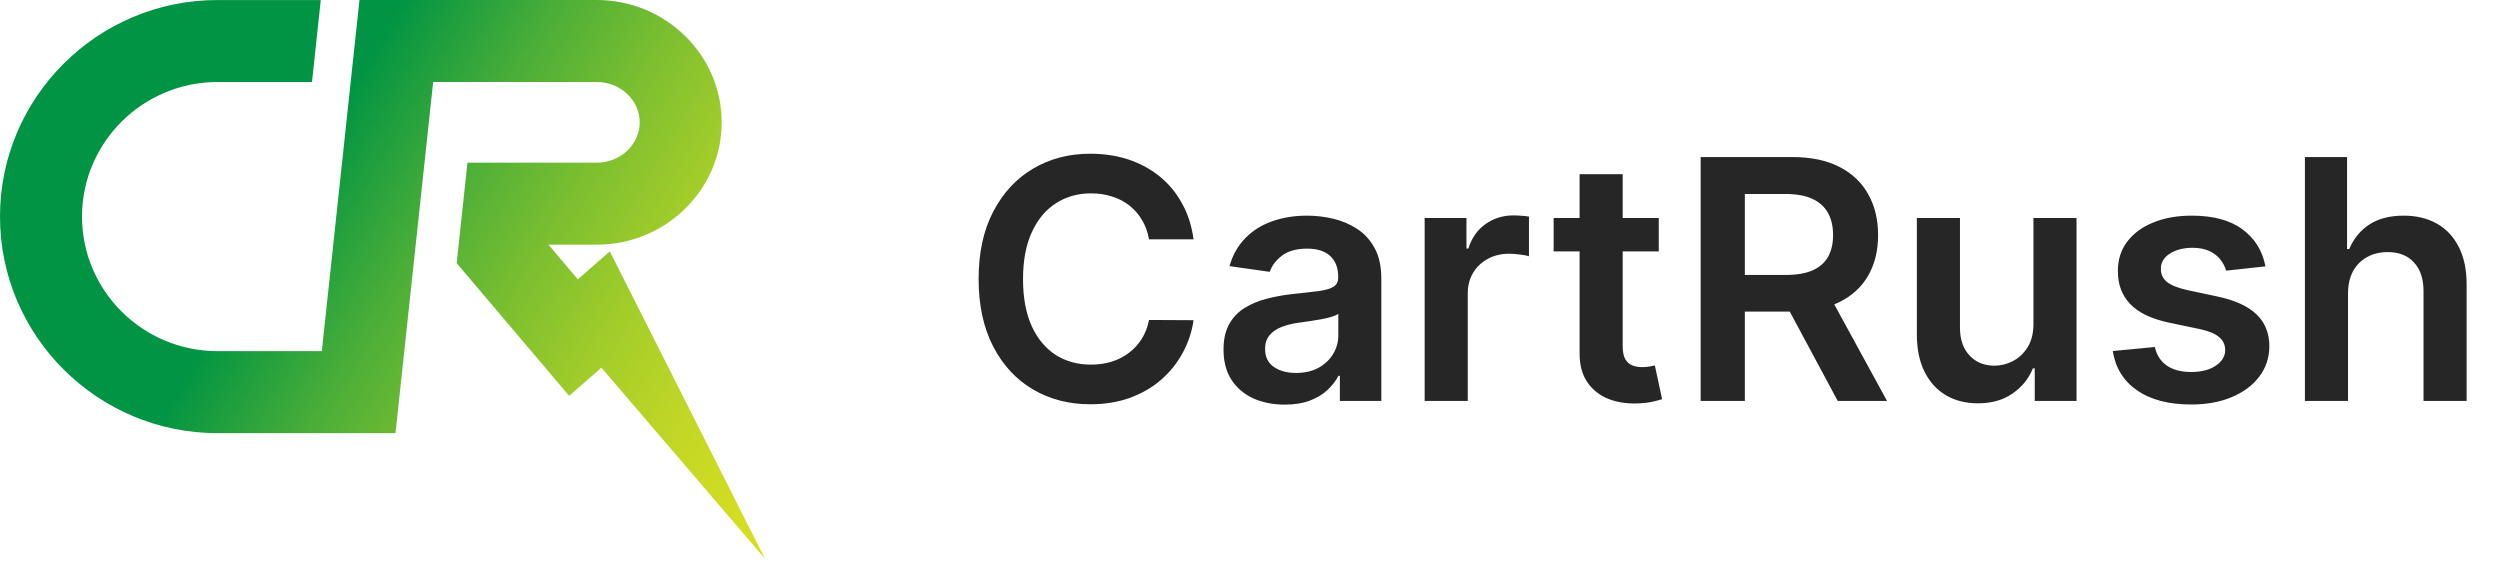
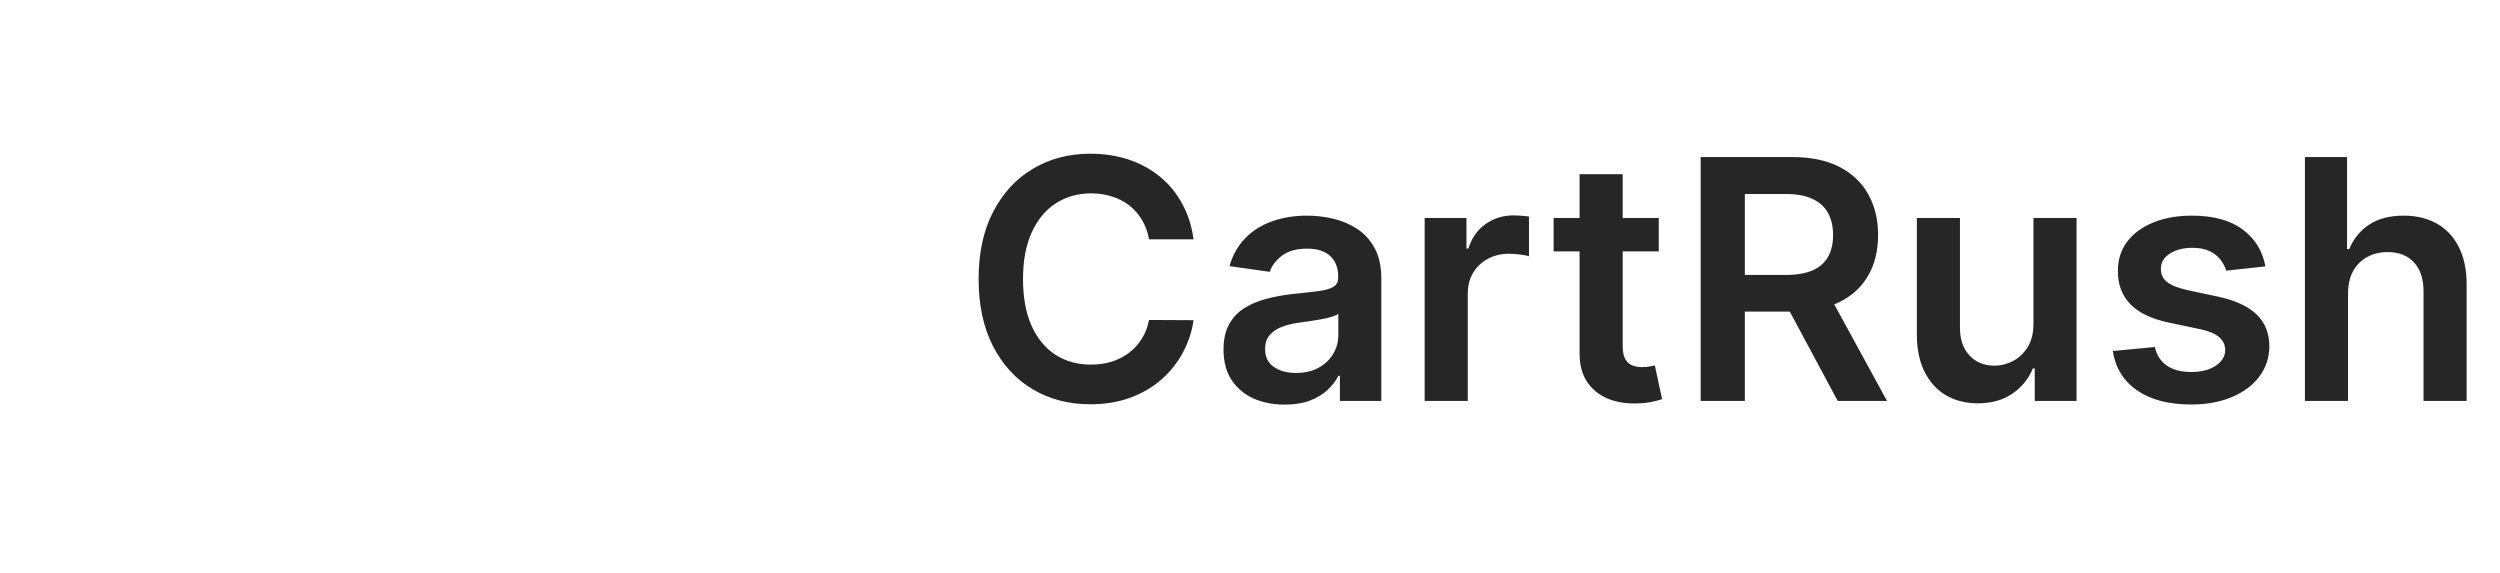
<svg xmlns="http://www.w3.org/2000/svg" width="144" height="33" viewBox="0 0 144 33" fill="none">
-   <path d="M35.124 14.48L33.284 16.09L31.593 14.094H34.368C38.338 14.094 41.569 10.933 41.569 7.047C41.569 3.162 38.338 0 34.368 0H20.706L20.2 4.722L18.537 20.227H12.531C8.226 20.227 4.724 16.75 4.724 12.476C4.724 8.202 8.226 4.725 12.531 4.725H17.971L18.477 0.002H12.529C5.621 0.002 0 5.598 0 12.476C0 19.354 5.621 24.95 12.531 24.95H19.192L22.781 24.949L24.95 4.722H34.369C35.736 4.722 36.847 5.766 36.847 7.046C36.847 8.327 35.735 9.37 34.369 9.37H26.926L26.305 15.157L32.783 22.804L34.642 21.178L44.069 32.192L35.125 14.48H35.124Z" fill="url(#paint0_linear_2628_488)" />
  <path d="M68.748 13.786H66.183C66.11 13.365 65.975 12.992 65.778 12.668C65.582 12.339 65.337 12.06 65.044 11.831C64.752 11.602 64.418 11.431 64.043 11.317C63.673 11.198 63.273 11.138 62.843 11.138C62.079 11.138 61.402 11.33 60.812 11.714C60.222 12.094 59.761 12.652 59.427 13.388C59.093 14.12 58.926 15.014 58.926 16.07C58.926 17.145 59.093 18.05 59.427 18.786C59.765 19.518 60.227 20.071 60.812 20.446C61.402 20.817 62.077 21.002 62.836 21.002C63.257 21.002 63.65 20.947 64.016 20.837C64.386 20.723 64.718 20.556 65.01 20.336C65.307 20.117 65.557 19.847 65.758 19.527C65.964 19.207 66.105 18.841 66.183 18.43L68.748 18.443C68.652 19.111 68.444 19.737 68.124 20.323C67.809 20.908 67.395 21.425 66.883 21.873C66.371 22.316 65.772 22.664 65.086 22.915C64.4 23.162 63.638 23.286 62.802 23.286C61.567 23.286 60.465 23 59.495 22.428C58.526 21.857 57.762 21.031 57.205 19.952C56.647 18.873 56.368 17.579 56.368 16.07C56.368 14.556 56.649 13.262 57.211 12.188C57.774 11.108 58.54 10.283 59.509 9.712C60.479 9.14 61.576 8.854 62.802 8.854C63.584 8.854 64.311 8.964 64.983 9.183C65.655 9.403 66.254 9.725 66.78 10.15C67.306 10.571 67.738 11.088 68.076 11.701C68.419 12.309 68.643 13.004 68.748 13.786ZM74.001 23.306C73.333 23.306 72.732 23.188 72.197 22.95C71.666 22.707 71.246 22.351 70.935 21.88C70.628 21.409 70.475 20.828 70.475 20.137C70.475 19.543 70.585 19.051 70.805 18.663C71.024 18.274 71.323 17.963 71.703 17.73C72.083 17.497 72.51 17.321 72.986 17.202C73.466 17.078 73.962 16.989 74.474 16.934C75.091 16.87 75.592 16.813 75.976 16.763C76.36 16.708 76.639 16.626 76.813 16.516C76.991 16.401 77.081 16.226 77.081 15.988V15.947C77.081 15.43 76.927 15.03 76.621 14.746C76.315 14.463 75.873 14.321 75.297 14.321C74.689 14.321 74.207 14.454 73.85 14.719C73.498 14.984 73.26 15.297 73.137 15.658L70.818 15.329C71.001 14.689 71.303 14.154 71.724 13.724C72.144 13.29 72.659 12.965 73.267 12.75C73.875 12.531 74.547 12.421 75.284 12.421C75.791 12.421 76.296 12.48 76.799 12.599C77.302 12.718 77.762 12.915 78.178 13.189C78.594 13.459 78.928 13.827 79.18 14.293C79.436 14.76 79.564 15.343 79.564 16.043V23.094H77.177V21.646H77.094C76.943 21.939 76.731 22.213 76.456 22.47C76.187 22.721 75.846 22.925 75.434 23.08C75.027 23.231 74.55 23.306 74.001 23.306ZM74.646 21.482C75.144 21.482 75.576 21.384 75.942 21.187C76.308 20.986 76.589 20.721 76.786 20.391C76.987 20.062 77.087 19.703 77.087 19.314V18.073C77.01 18.137 76.877 18.196 76.69 18.251C76.507 18.306 76.301 18.354 76.072 18.395C75.844 18.436 75.617 18.473 75.393 18.505C75.169 18.537 74.975 18.564 74.81 18.587C74.44 18.638 74.108 18.72 73.816 18.834C73.523 18.948 73.292 19.109 73.123 19.314C72.954 19.516 72.869 19.776 72.869 20.096C72.869 20.554 73.036 20.899 73.37 21.132C73.704 21.365 74.129 21.482 74.646 21.482ZM82.06 23.094V12.558H84.468V14.314H84.578C84.77 13.706 85.099 13.237 85.565 12.908C86.036 12.574 86.574 12.407 87.177 12.407C87.314 12.407 87.468 12.414 87.637 12.428C87.811 12.437 87.955 12.453 88.069 12.476V14.76C87.964 14.723 87.797 14.691 87.568 14.664C87.344 14.632 87.127 14.616 86.917 14.616C86.464 14.616 86.057 14.714 85.696 14.911C85.339 15.103 85.058 15.37 84.852 15.713C84.646 16.056 84.543 16.452 84.543 16.9V23.094H82.06ZM95.545 12.558V14.479H89.489V12.558H95.545ZM90.984 10.034H93.467V19.925C93.467 20.259 93.517 20.515 93.618 20.693C93.723 20.867 93.86 20.986 94.029 21.05C94.199 21.114 94.386 21.146 94.592 21.146C94.748 21.146 94.889 21.134 95.017 21.111C95.15 21.089 95.251 21.068 95.319 21.05L95.737 22.991C95.605 23.037 95.415 23.087 95.168 23.142C94.926 23.197 94.629 23.229 94.276 23.238C93.655 23.256 93.094 23.162 92.596 22.957C92.097 22.746 91.702 22.422 91.409 21.983C91.121 21.544 90.98 20.995 90.984 20.336V10.034ZM97.958 23.094V9.046H103.226C104.305 9.046 105.211 9.234 105.942 9.609C106.678 9.984 107.234 10.509 107.609 11.186C107.988 11.858 108.178 12.643 108.178 13.539C108.178 14.44 107.986 15.222 107.602 15.885C107.223 16.543 106.662 17.053 105.922 17.414C105.181 17.771 104.271 17.949 103.192 17.949H99.44V15.837H102.849C103.48 15.837 103.996 15.75 104.399 15.576C104.801 15.398 105.098 15.139 105.291 14.801C105.487 14.458 105.585 14.037 105.585 13.539C105.585 13.04 105.487 12.615 105.291 12.263C105.094 11.906 104.794 11.637 104.392 11.454C103.99 11.266 103.471 11.173 102.835 11.173H100.503V23.094H97.958ZM105.215 16.729L108.693 23.094H105.853L102.437 16.729H105.215ZM117.126 18.663V12.558H119.609V23.094H117.201V21.221H117.092C116.854 21.811 116.463 22.294 115.919 22.669C115.379 23.043 114.714 23.231 113.923 23.231C113.232 23.231 112.622 23.078 112.091 22.771C111.566 22.46 111.154 22.01 110.857 21.42C110.559 20.826 110.411 20.108 110.411 19.266V12.558H112.894V18.882C112.894 19.55 113.077 20.08 113.443 20.474C113.808 20.867 114.289 21.063 114.883 21.063C115.249 21.063 115.603 20.974 115.946 20.796C116.289 20.618 116.57 20.352 116.79 20C117.014 19.644 117.126 19.198 117.126 18.663ZM130.489 15.343L128.226 15.59C128.162 15.361 128.05 15.146 127.89 14.945C127.734 14.744 127.524 14.582 127.259 14.458C126.993 14.335 126.669 14.273 126.285 14.273C125.768 14.273 125.334 14.385 124.981 14.609C124.634 14.833 124.462 15.123 124.467 15.48C124.462 15.787 124.574 16.036 124.803 16.228C125.036 16.42 125.42 16.578 125.955 16.701L127.753 17.085C128.749 17.3 129.49 17.641 129.975 18.107C130.464 18.574 130.711 19.184 130.716 19.939C130.711 20.602 130.517 21.187 130.133 21.695C129.753 22.198 129.225 22.591 128.548 22.874C127.871 23.158 127.094 23.299 126.216 23.299C124.927 23.299 123.889 23.03 123.102 22.49C122.316 21.946 121.847 21.189 121.696 20.22L124.117 19.987C124.227 20.462 124.46 20.821 124.817 21.063C125.173 21.306 125.638 21.427 126.209 21.427C126.799 21.427 127.272 21.306 127.629 21.063C127.99 20.821 128.171 20.522 128.171 20.165C128.171 19.863 128.054 19.614 127.821 19.417C127.592 19.221 127.236 19.07 126.751 18.965L124.954 18.587C123.943 18.377 123.196 18.023 122.711 17.524C122.226 17.021 121.986 16.386 121.991 15.617C121.986 14.968 122.162 14.405 122.519 13.93C122.88 13.45 123.381 13.079 124.021 12.819C124.666 12.553 125.409 12.421 126.25 12.421C127.485 12.421 128.457 12.684 129.166 13.21C129.879 13.736 130.32 14.447 130.489 15.343ZM135.246 16.921V23.094H132.763V9.046H135.191V14.348H135.315C135.562 13.754 135.943 13.285 136.46 12.942C136.981 12.595 137.645 12.421 138.449 12.421C139.181 12.421 139.819 12.574 140.363 12.88C140.907 13.187 141.328 13.635 141.625 14.225C141.927 14.815 142.078 15.535 142.078 16.386V23.094H139.595V16.77C139.595 16.061 139.412 15.51 139.046 15.117C138.685 14.719 138.177 14.52 137.523 14.52C137.084 14.52 136.691 14.616 136.344 14.808C136.001 14.995 135.731 15.268 135.534 15.624C135.342 15.981 135.246 16.413 135.246 16.921Z" fill="#262626" />
  <defs>
    <linearGradient id="paint0_linear_2628_488" x1="47.276" y1="26.636" x2="4.248" y2="1.794" gradientUnits="userSpaceOnUse">
      <stop stop-color="#D7DF23" />
      <stop offset="0.07" stop-color="#D1DC23" />
      <stop offset="0.17" stop-color="#C0D626" />
      <stop offset="0.28" stop-color="#A4CD2A" />
      <stop offset="0.4" stop-color="#7DBF30" />
      <stop offset="0.53" stop-color="#4BAE38" />
      <stop offset="0.66" stop-color="#0F9941" />
      <stop offset="0.69" stop-color="#009444" />
    </linearGradient>
  </defs>
</svg>